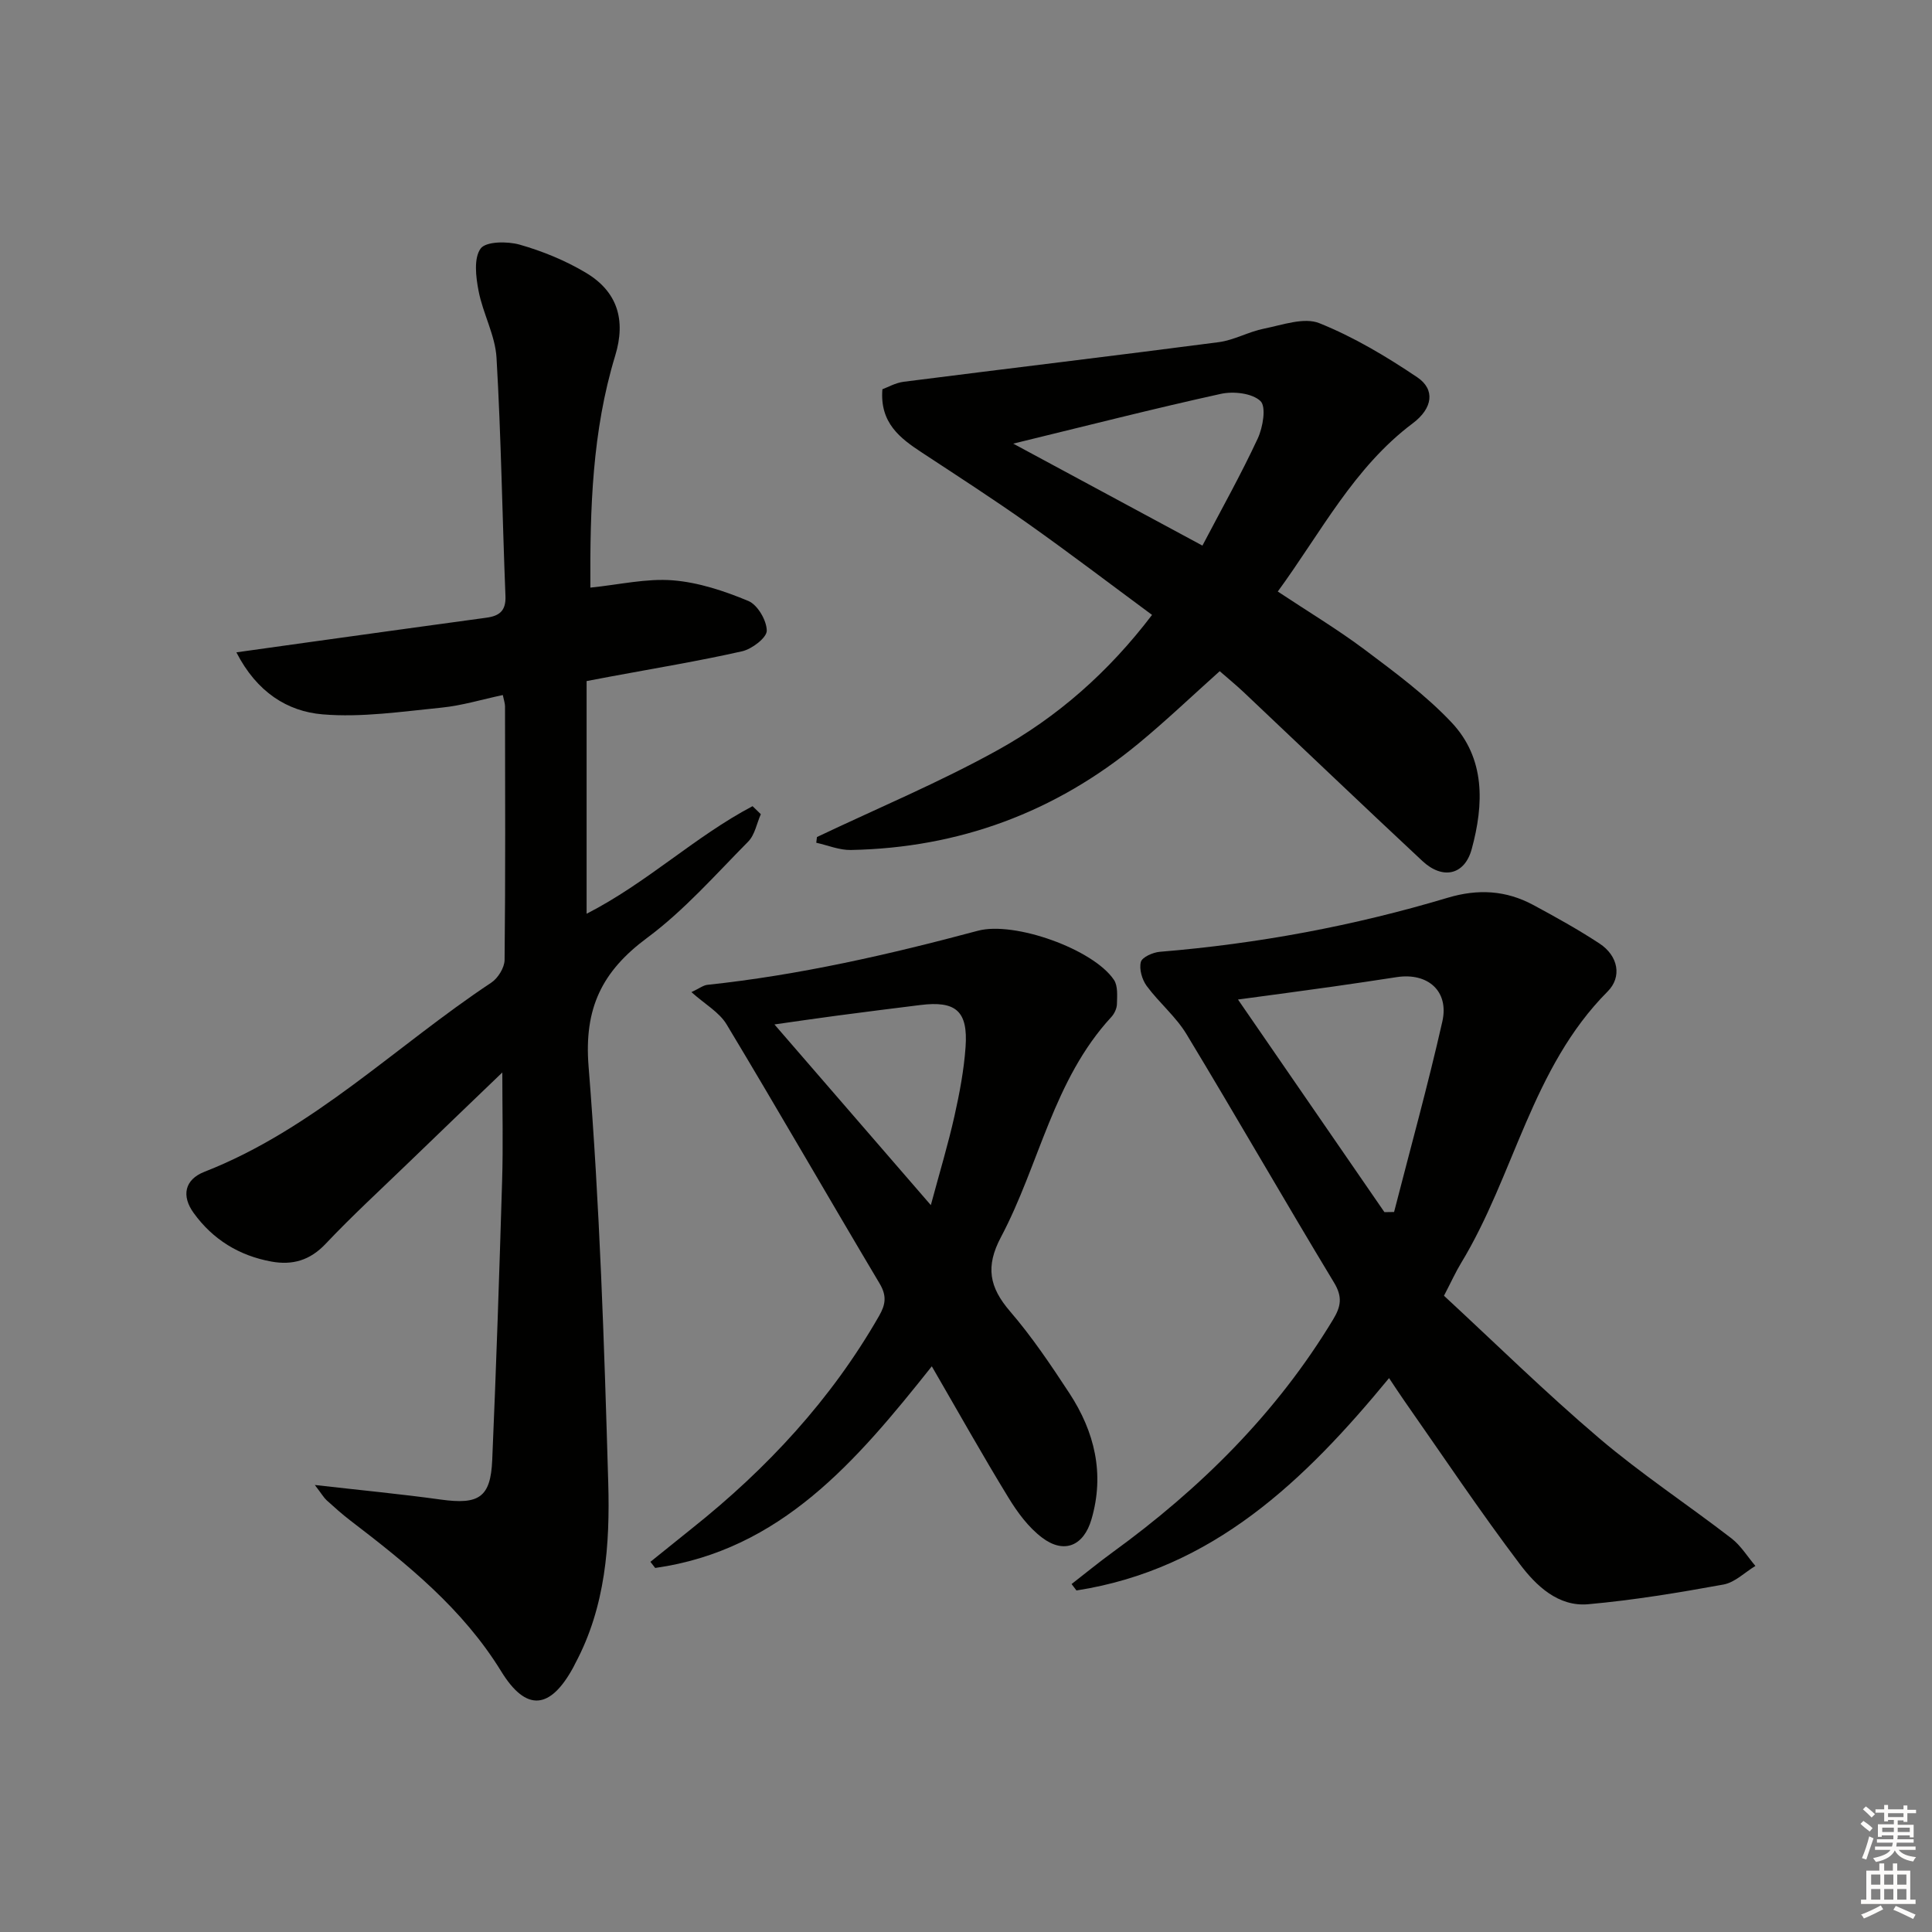
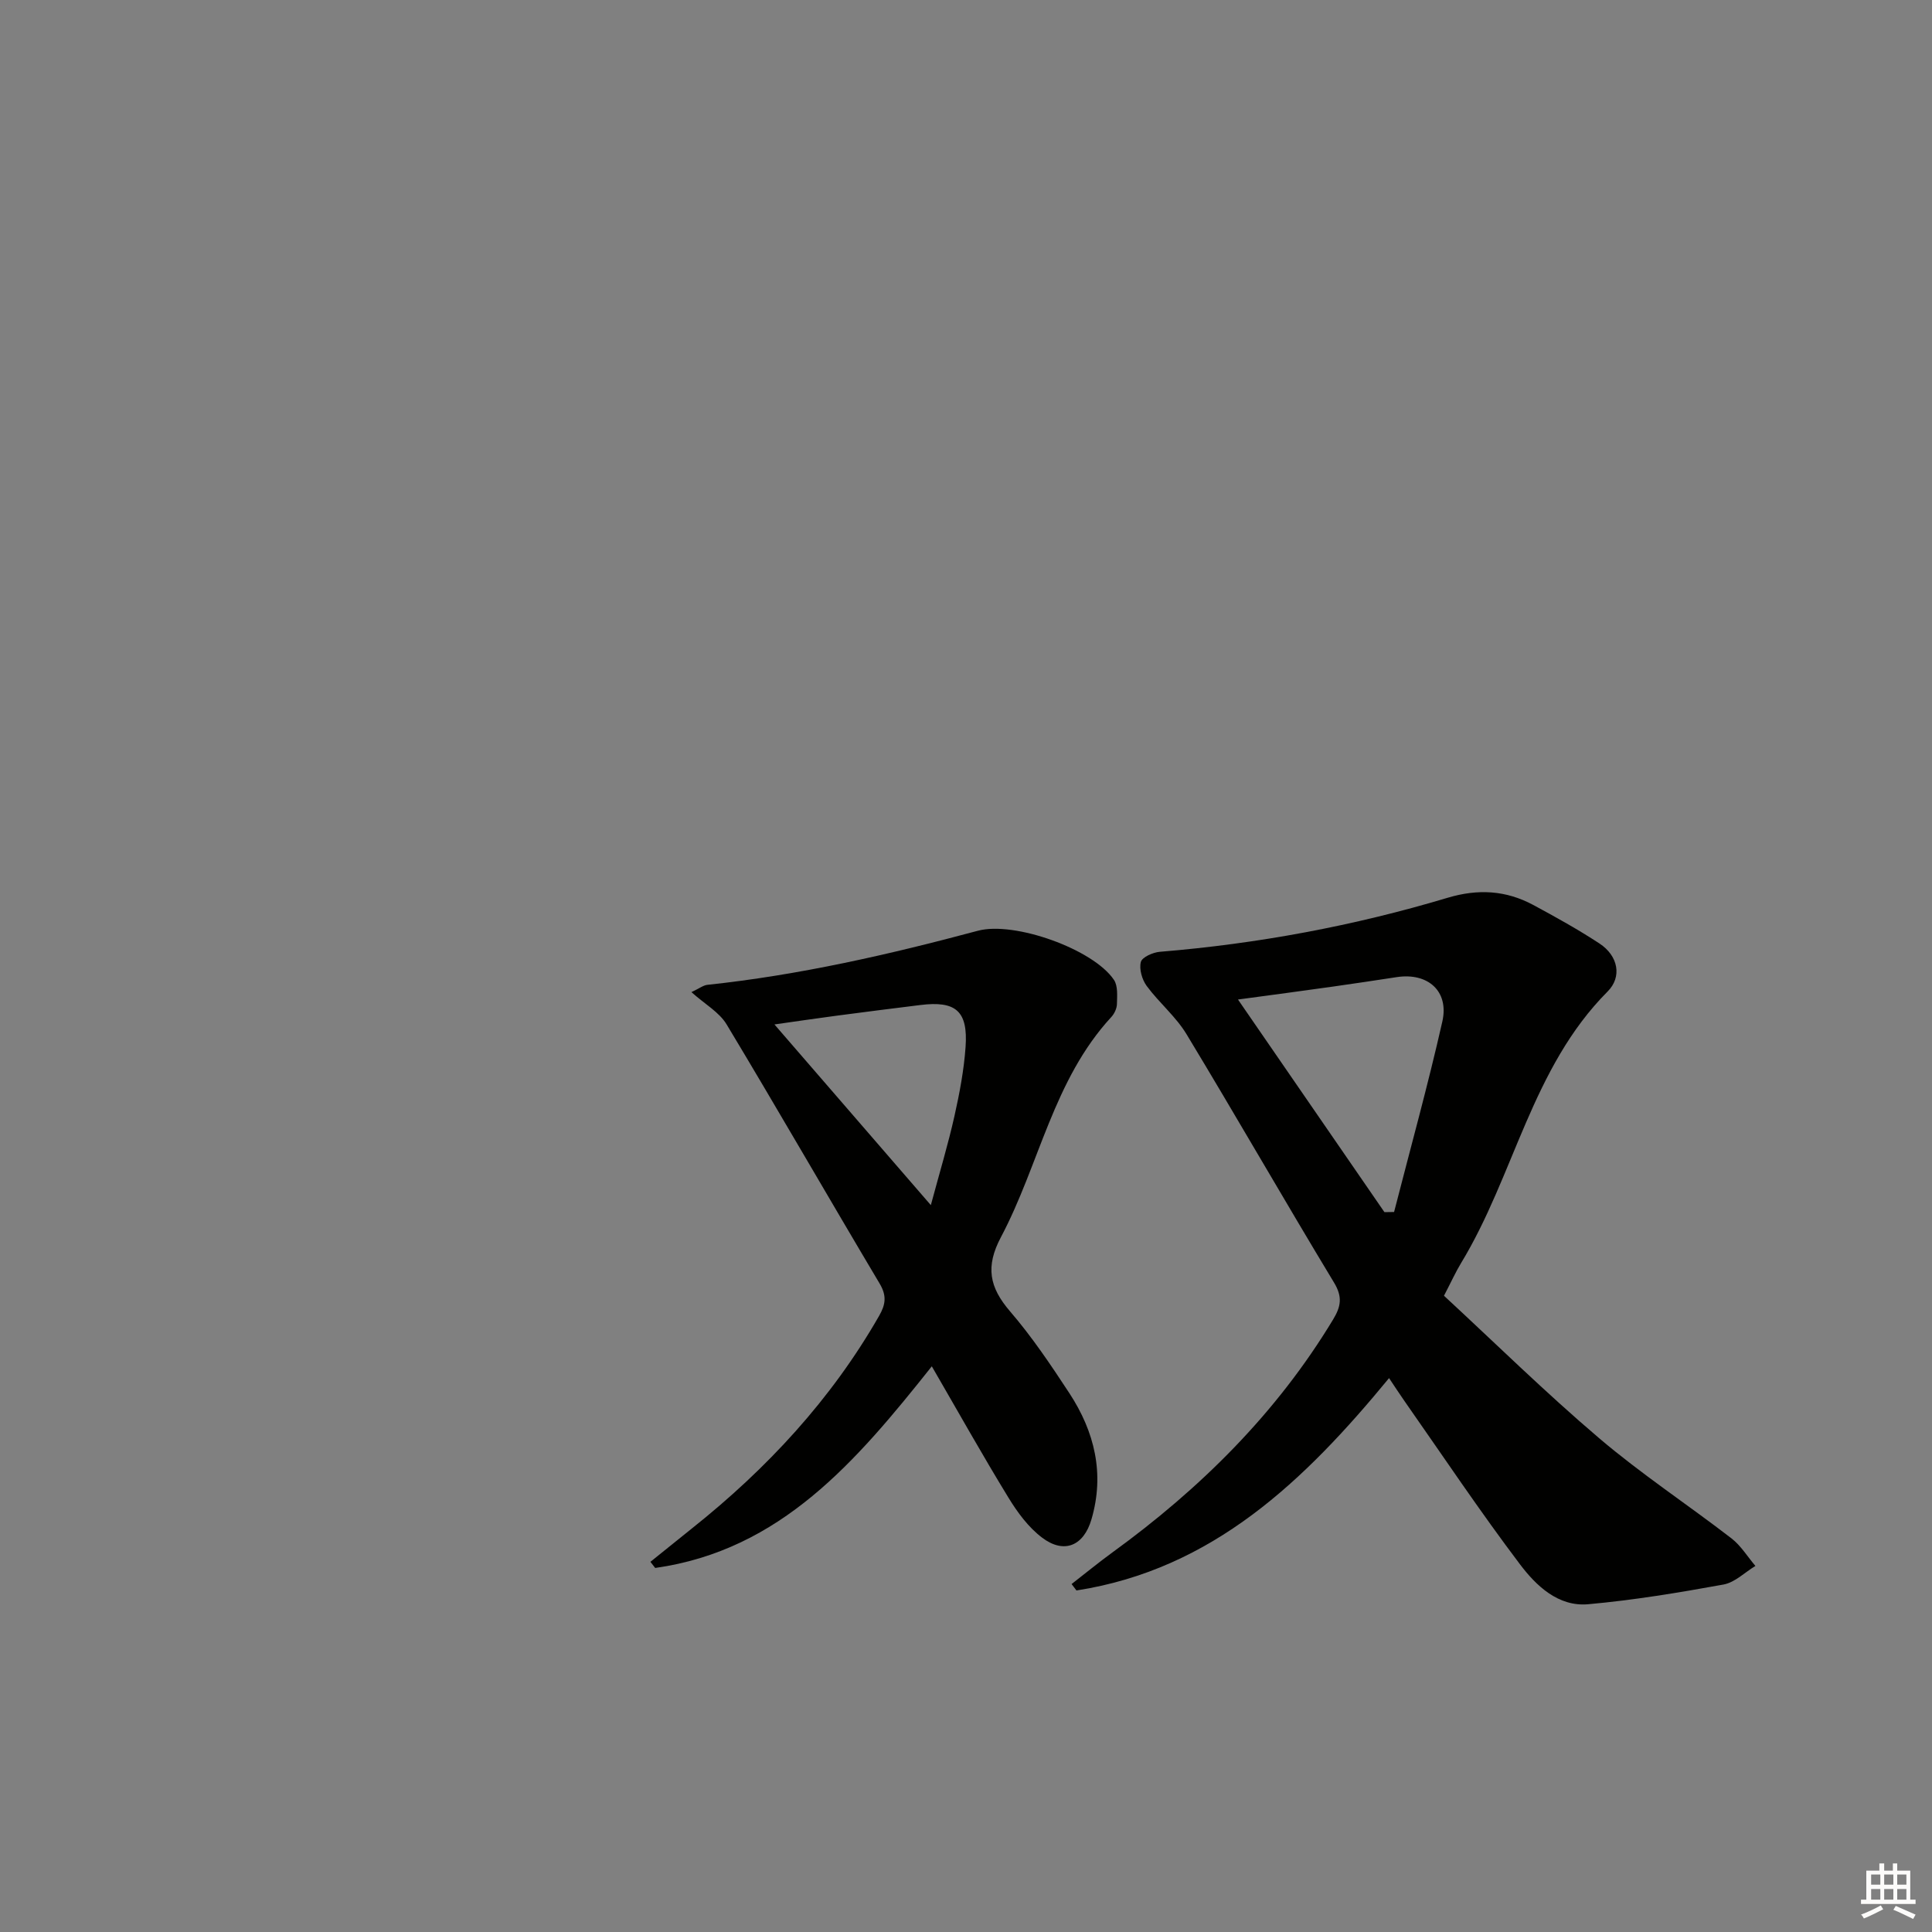
<svg xmlns="http://www.w3.org/2000/svg" enable-background="new 0 0 400 400" viewBox="0 0 400 400">
  <rect x="0" y="0" width="400" height="400" fill="#808080" stroke="none" />
  <g fill="#010100">
-     <path d="m65.18 307.45c9.63 1.1 17.88 1.88 26.08 3.02 7.88 1.09 10.32-.42 10.65-8.19.83-19.28 1.47-38.57 2.05-57.86.22-7.26.04-14.53.04-22.38-6.66 6.4-13.06 12.53-19.44 18.7-5.75 5.56-11.65 10.97-17.14 16.78-3.25 3.44-6.88 4.47-11.25 3.67-6.67-1.22-12.1-4.56-16.07-10.05-2.57-3.54-1.89-6.92 2.22-8.53 22.59-8.84 39.63-26.06 59.39-39.16 1.39-.92 2.74-3.1 2.76-4.7.19-17.5.11-35 .09-52.5 0-.62-.23-1.25-.46-2.35-4.34.92-8.48 2.19-12.7 2.61-8.19.81-16.5 2.07-24.61 1.39-7.27-.61-13.61-4.57-17.85-12.84 5.66-.79 10.45-1.47 15.24-2.13 12.17-1.69 24.34-3.39 36.51-5.04 2.68-.36 4.08-1.4 3.96-4.47-.66-16.45-.89-32.91-1.85-49.34-.27-4.67-2.82-9.16-3.72-13.86-.56-2.89-1.02-6.76.43-8.76 1.09-1.5 5.54-1.53 8.08-.81 4.74 1.35 9.45 3.28 13.68 5.8 6.56 3.9 8.36 9.77 6.1 17.19-4.76 15.62-5.23 31.65-5.14 48.02 6-.61 11.59-1.94 17.05-1.51 5.32.42 10.68 2.2 15.65 4.27 1.91.79 3.81 4.03 3.82 6.16 0 1.46-3.07 3.8-5.1 4.26-9.05 2.04-18.22 3.55-27.35 5.25-1.6.3-3.21.61-4.85.92v48.17c12.48-6.37 22.43-15.99 34.36-22.27.57.55 1.14 1.1 1.71 1.66-.85 1.92-1.24 4.29-2.62 5.68-6.78 6.85-13.24 14.23-20.93 19.93-9.34 6.93-13.08 14.55-12.11 26.62 2.3 28.66 3.24 57.45 4.07 86.21.37 12.76-.55 25.62-6.8 37.33-.16.29-.29.6-.45.89-4.74 8.68-9.7 9.28-14.91.81-7.98-12.98-19.43-22.2-31.22-31.22-1.71-1.31-3.33-2.76-4.93-4.21-.59-.55-.99-1.27-2.44-3.16z" />
    <path d="m221.86 327.96c2.81-2.18 5.56-4.44 8.43-6.53 18.24-13.25 33.99-28.82 45.72-48.25 1.62-2.68 1.98-4.66.19-7.63-10.32-17.07-20.23-34.38-30.55-51.44-2.21-3.65-5.68-6.51-8.24-9.98-.96-1.31-1.59-3.48-1.21-4.96.25-1 2.5-1.99 3.92-2.11 20.27-1.66 40.16-5.36 59.61-11.19 6.29-1.88 12.05-1.54 17.69 1.48 4.66 2.51 9.31 5.09 13.73 7.99 3.89 2.55 4.72 6.91 1.69 9.94-15.73 15.79-19.29 38.03-30.35 56.24-1.11 1.83-2 3.81-3.53 6.75 10.57 9.77 21 20.03 32.11 29.48 8.72 7.42 18.34 13.76 27.42 20.76 1.95 1.51 3.31 3.78 4.95 5.7-2.2 1.33-4.25 3.42-6.61 3.85-9.29 1.69-18.63 3.24-28.02 4.08-6.2.55-10.76-3.83-14.11-8.26-8.31-10.99-15.98-22.47-23.89-33.77-1.04-1.48-2.02-3-3.22-4.79-17.44 21.19-36.48 39.58-64.72 43.97-.34-.43-.68-.88-1.01-1.33zm64.77-77c.67-.01 1.33-.02 2-.03 3.37-13.14 7-26.21 9.99-39.43 1.43-6.3-3-10.17-9.42-9.2-4.43.67-8.85 1.35-13.28 1.97-6.31.89-12.63 1.73-19.61 2.67 10.43 15.15 20.38 29.58 30.32 44.02z" />
-     <path d="m169.14 173.3c12.53-5.96 25.38-11.32 37.48-18.03 12.27-6.81 22.83-16.04 31.9-27.96-8.61-6.36-17.02-12.77-25.64-18.87-7.19-5.09-14.6-9.87-21.96-14.71-4.58-3-8.79-6.17-8.23-13.14 1.1-.4 2.71-1.33 4.41-1.55 21.74-2.77 43.5-5.36 65.23-8.2 3.19-.42 6.19-2.17 9.38-2.8 3.8-.76 8.27-2.4 11.44-1.13 7.13 2.86 13.89 6.9 20.29 11.21 3.75 2.53 3.19 6.42-.93 9.51-12.2 9.15-18.96 22.52-27.96 34.84 6.27 4.16 12.37 7.82 18.03 12.06 6.22 4.67 12.58 9.37 17.89 14.98 7.1 7.49 6.76 17.01 4.23 26.29-1.47 5.39-6.01 6.38-10.21 2.46-12.41-11.58-24.68-23.31-37.02-34.97-1.57-1.48-3.24-2.84-4.94-4.33-5.69 5.09-11.08 10.24-16.81 14.97-17.26 14.25-37.17 21.62-59.55 22.05-2.38.05-4.78-.97-7.17-1.5.04-.39.09-.78.14-1.18zm40.64-81.45c13.76 7.41 26.25 14.14 39.17 21.11 3.93-7.5 7.98-14.71 11.46-22.19 1.07-2.31 1.78-6.56.56-7.73-1.7-1.63-5.57-2.07-8.18-1.5-13.87 3.05-27.64 6.57-43.01 10.31z" />
    <path d="m192.92 282.88c-15.64 19.68-31.27 38.07-57.27 41.75-.33-.42-.66-.84-.99-1.27 2.88-2.32 5.75-4.64 8.64-6.95 15.51-12.35 28.78-26.65 38.69-43.94 1.37-2.38 1.64-4.18.13-6.72-10.63-17.85-20.98-35.87-31.69-53.67-1.52-2.52-4.48-4.17-7.28-6.67 1.68-.79 2.46-1.42 3.3-1.51 19.02-2.02 37.58-6.26 56.02-11.2 7.55-2.02 23.89 3.82 28.16 10.17.84 1.25.66 3.32.62 5-.02.92-.53 2.01-1.17 2.7-12.01 13.01-14.89 30.55-22.84 45.55-3.25 6.12-2.41 10.39 1.87 15.37 4.54 5.27 8.46 11.11 12.29 16.95 5.23 7.99 7.34 16.7 4.57 26.14-1.61 5.5-5.68 7.21-10.22 3.77-2.81-2.12-5.09-5.21-6.95-8.26-5.37-8.77-10.39-17.74-15.88-27.21zm-.2-33.37c1.87-6.95 3.6-12.67 4.9-18.49 1.05-4.69 1.95-9.46 2.29-14.24.53-7.46-2.01-9.62-9.37-8.7-5.76.71-11.51 1.44-17.26 2.2-4.15.55-8.29 1.16-12.94 1.82 10.89 12.58 21.2 24.5 32.38 37.41z" />
  </g>
-   <path d="m385.2 377.6.6-.6c.6.4 1.3.9 1.9 1.5l-.6.7c-.8-.6-1.4-1.1-1.9-1.6zm.3 7.1c.6-1.4 1.1-2.9 1.5-4.5.3.1.6.3.9.4-.5 1.4-1 2.9-1.5 4.4zm.2-10.1.6-.6c.7.5 1.3 1.1 1.9 1.6l-.7.7c-.6-.6-1.2-1.2-1.8-1.7zm8.4-.8h.8v.9h1.8v.7h-1.8v1.8h-.8v-.3h-1.2v.9h3.3v2.6h-.8v-.4h-2.5c0 .3 0 .6-.1.8h3.4v.7h-3.5c0 .3-.1.6-.1.8h4v.7h-3.5c.7.9 1.9 1.3 3.6 1.5-.2.2-.4.5-.6.9-1.9-.3-3.2-1.1-3.8-2.3-.5 1.1-1.8 2-3.9 2.4-.2-.3-.4-.5-.6-.8 1.9-.4 3.1-.9 3.6-1.7h-3.2v-.7h3.5c.1-.2.1-.5.2-.8h-3.3v-.7h3.4c0-.2 0-.5 0-.8h-2.4v.3h-.8v-2.6h3.3v-.9h-1.2v.3h-.8v-1.8h-1.8v-.7h1.8v-.9h.8v.9h3.2zm-4.4 5.5h2.4c0-.3 0-.6 0-.9h-2.4zm1.2-3.1h3.2v-.8h-3.2zm4.4 2.2h-2.4v.9h2.5v-.9z" fill="#fcfbfa" />
  <path d="m389.2 385.8h.9v1.5h1.8v-1.5h.9v1.5h2.7v6h1.1v.9h-11.3v-.9h1.1v-6h2.7v-1.5zm.2 8.7.5.8c-1.2.6-2.5 1.3-4 1.9-.2-.3-.3-.6-.6-.8 1.6-.6 3-1.3 4.1-1.9zm-2-4.3h1.9v-2.1h-1.9zm0 3.1h1.9v-2.2h-1.9zm2.7-3.1h1.9v-2.1h-1.9zm0 3.1h1.9v-2.2h-1.9zm2.4 1.3c1.4.6 2.7 1.2 4.1 1.8l-.5.9c-1.5-.7-2.8-1.4-4.1-1.9zm2.2-6.5h-1.9v2.1h1.9zm-1.9 5.2h1.9v-2.2h-1.9z" fill="#fcfbfa" />
</svg>